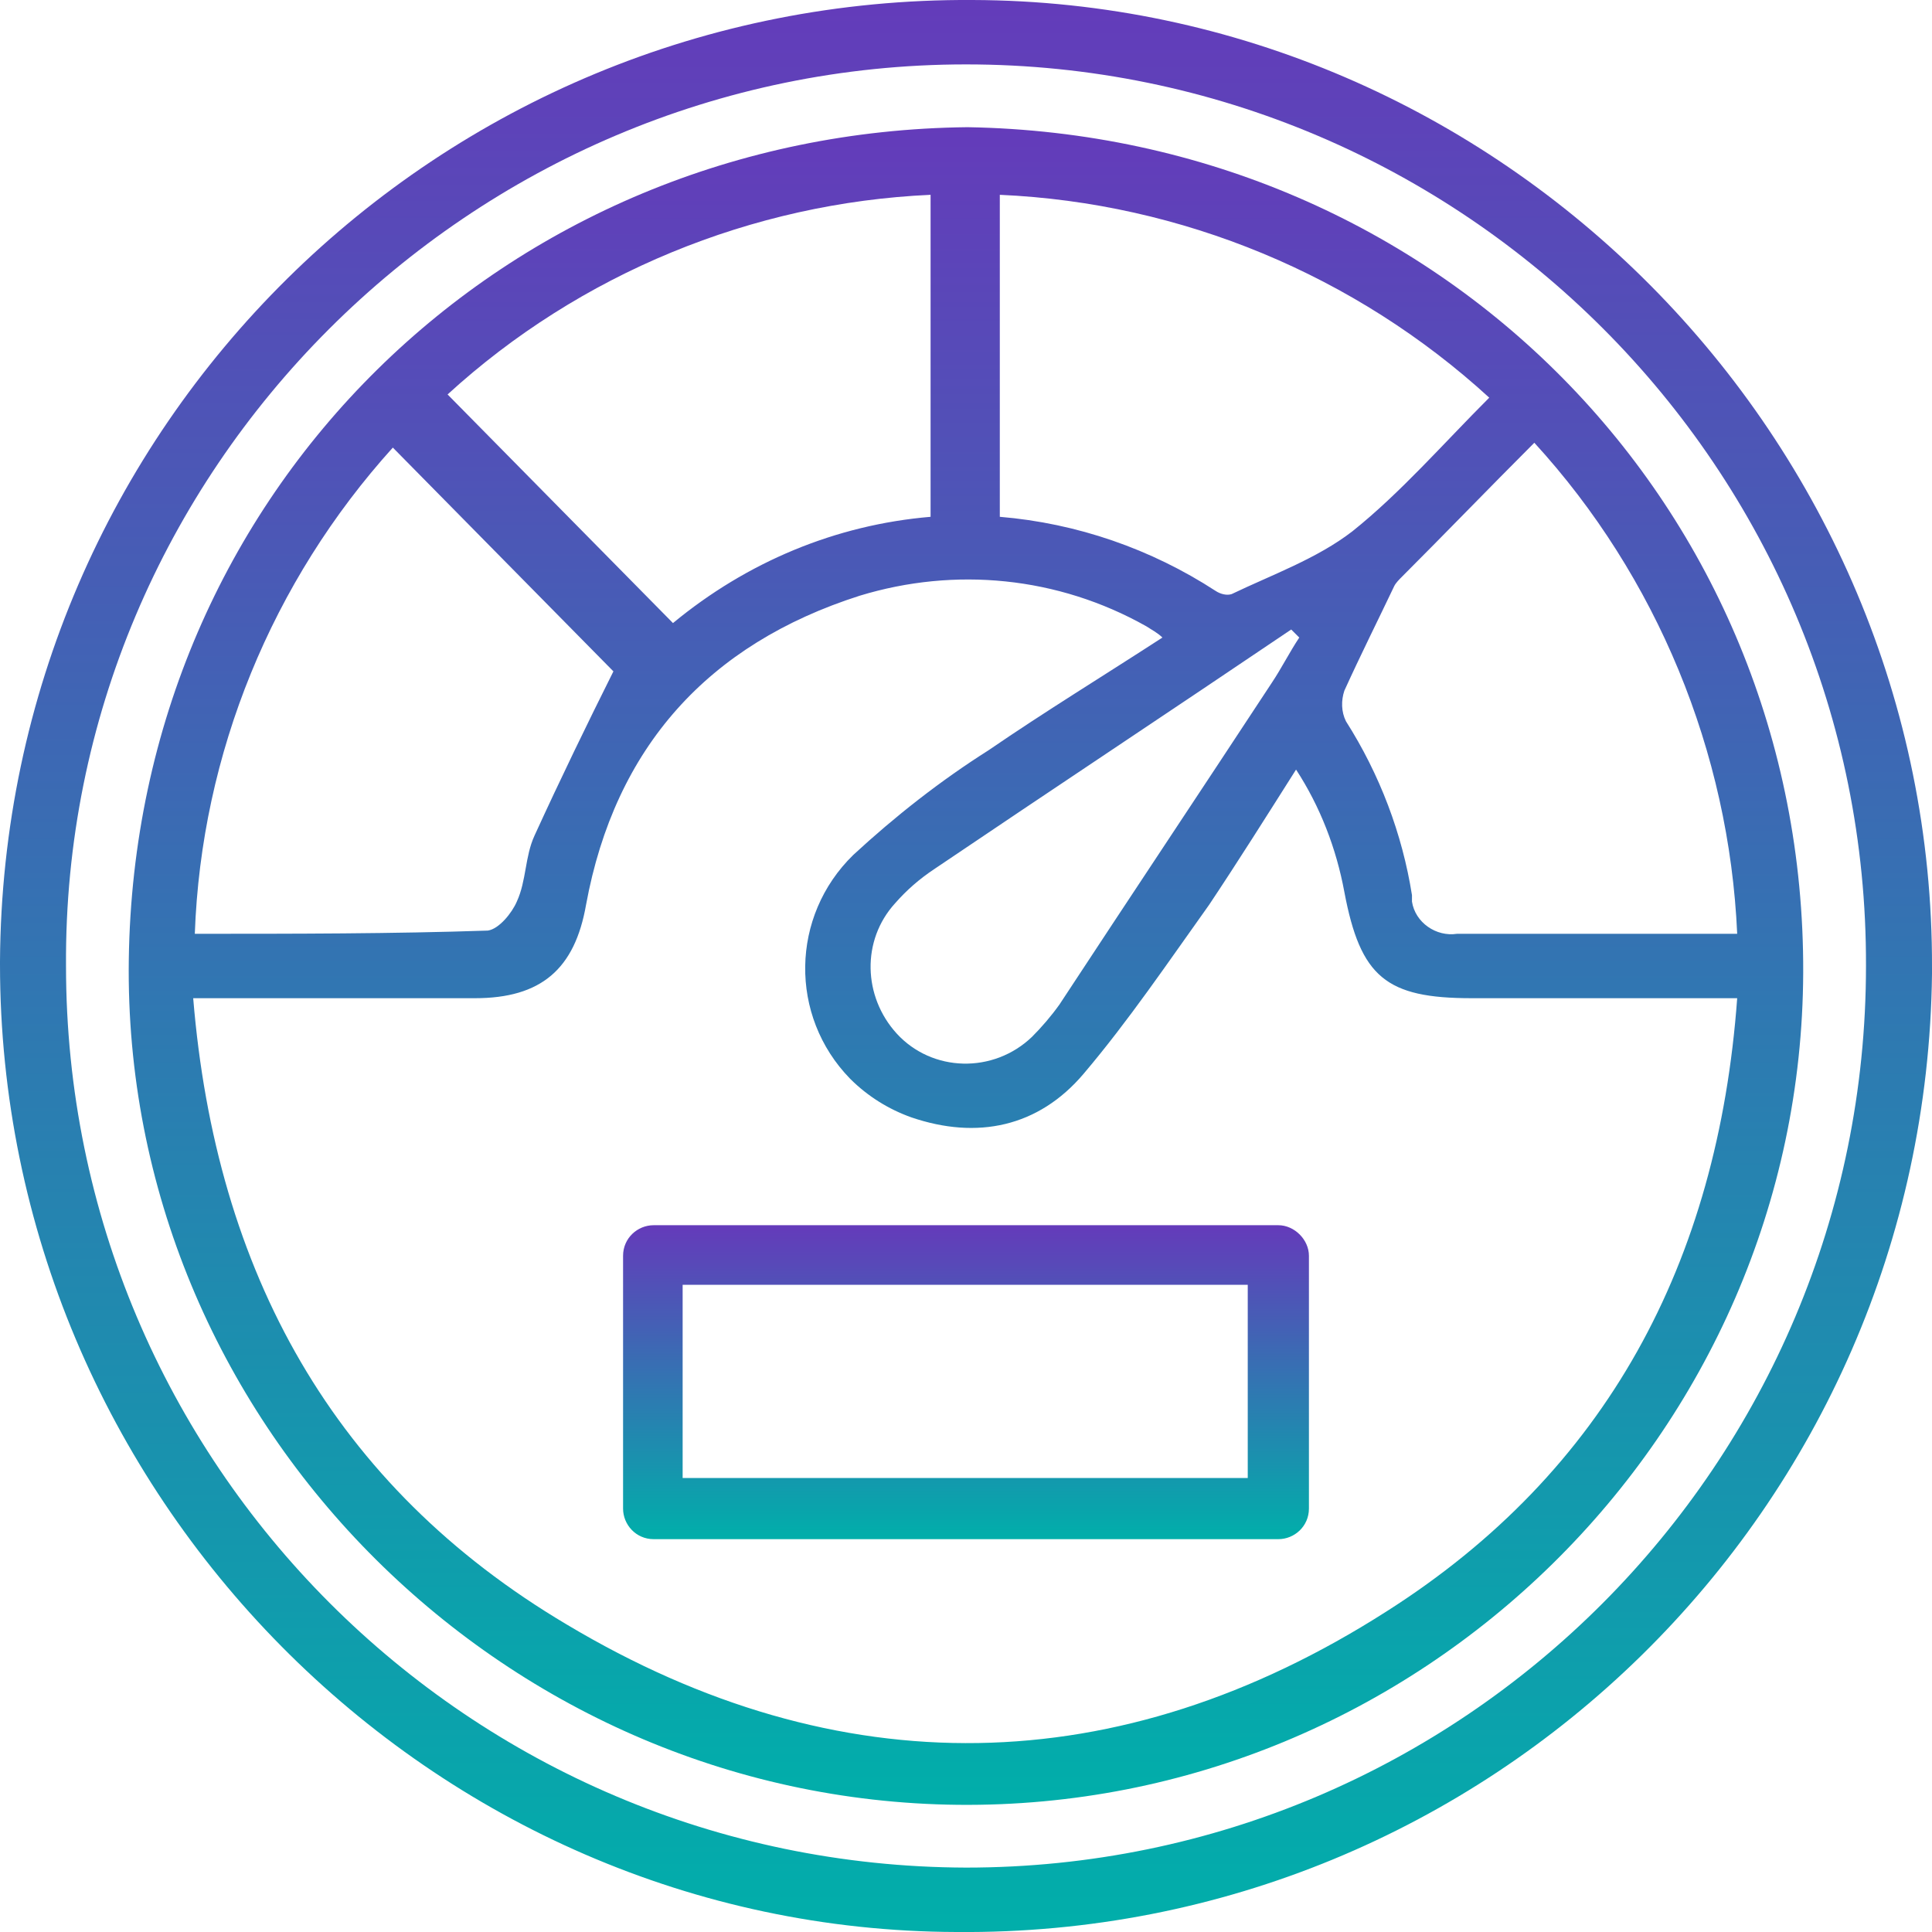
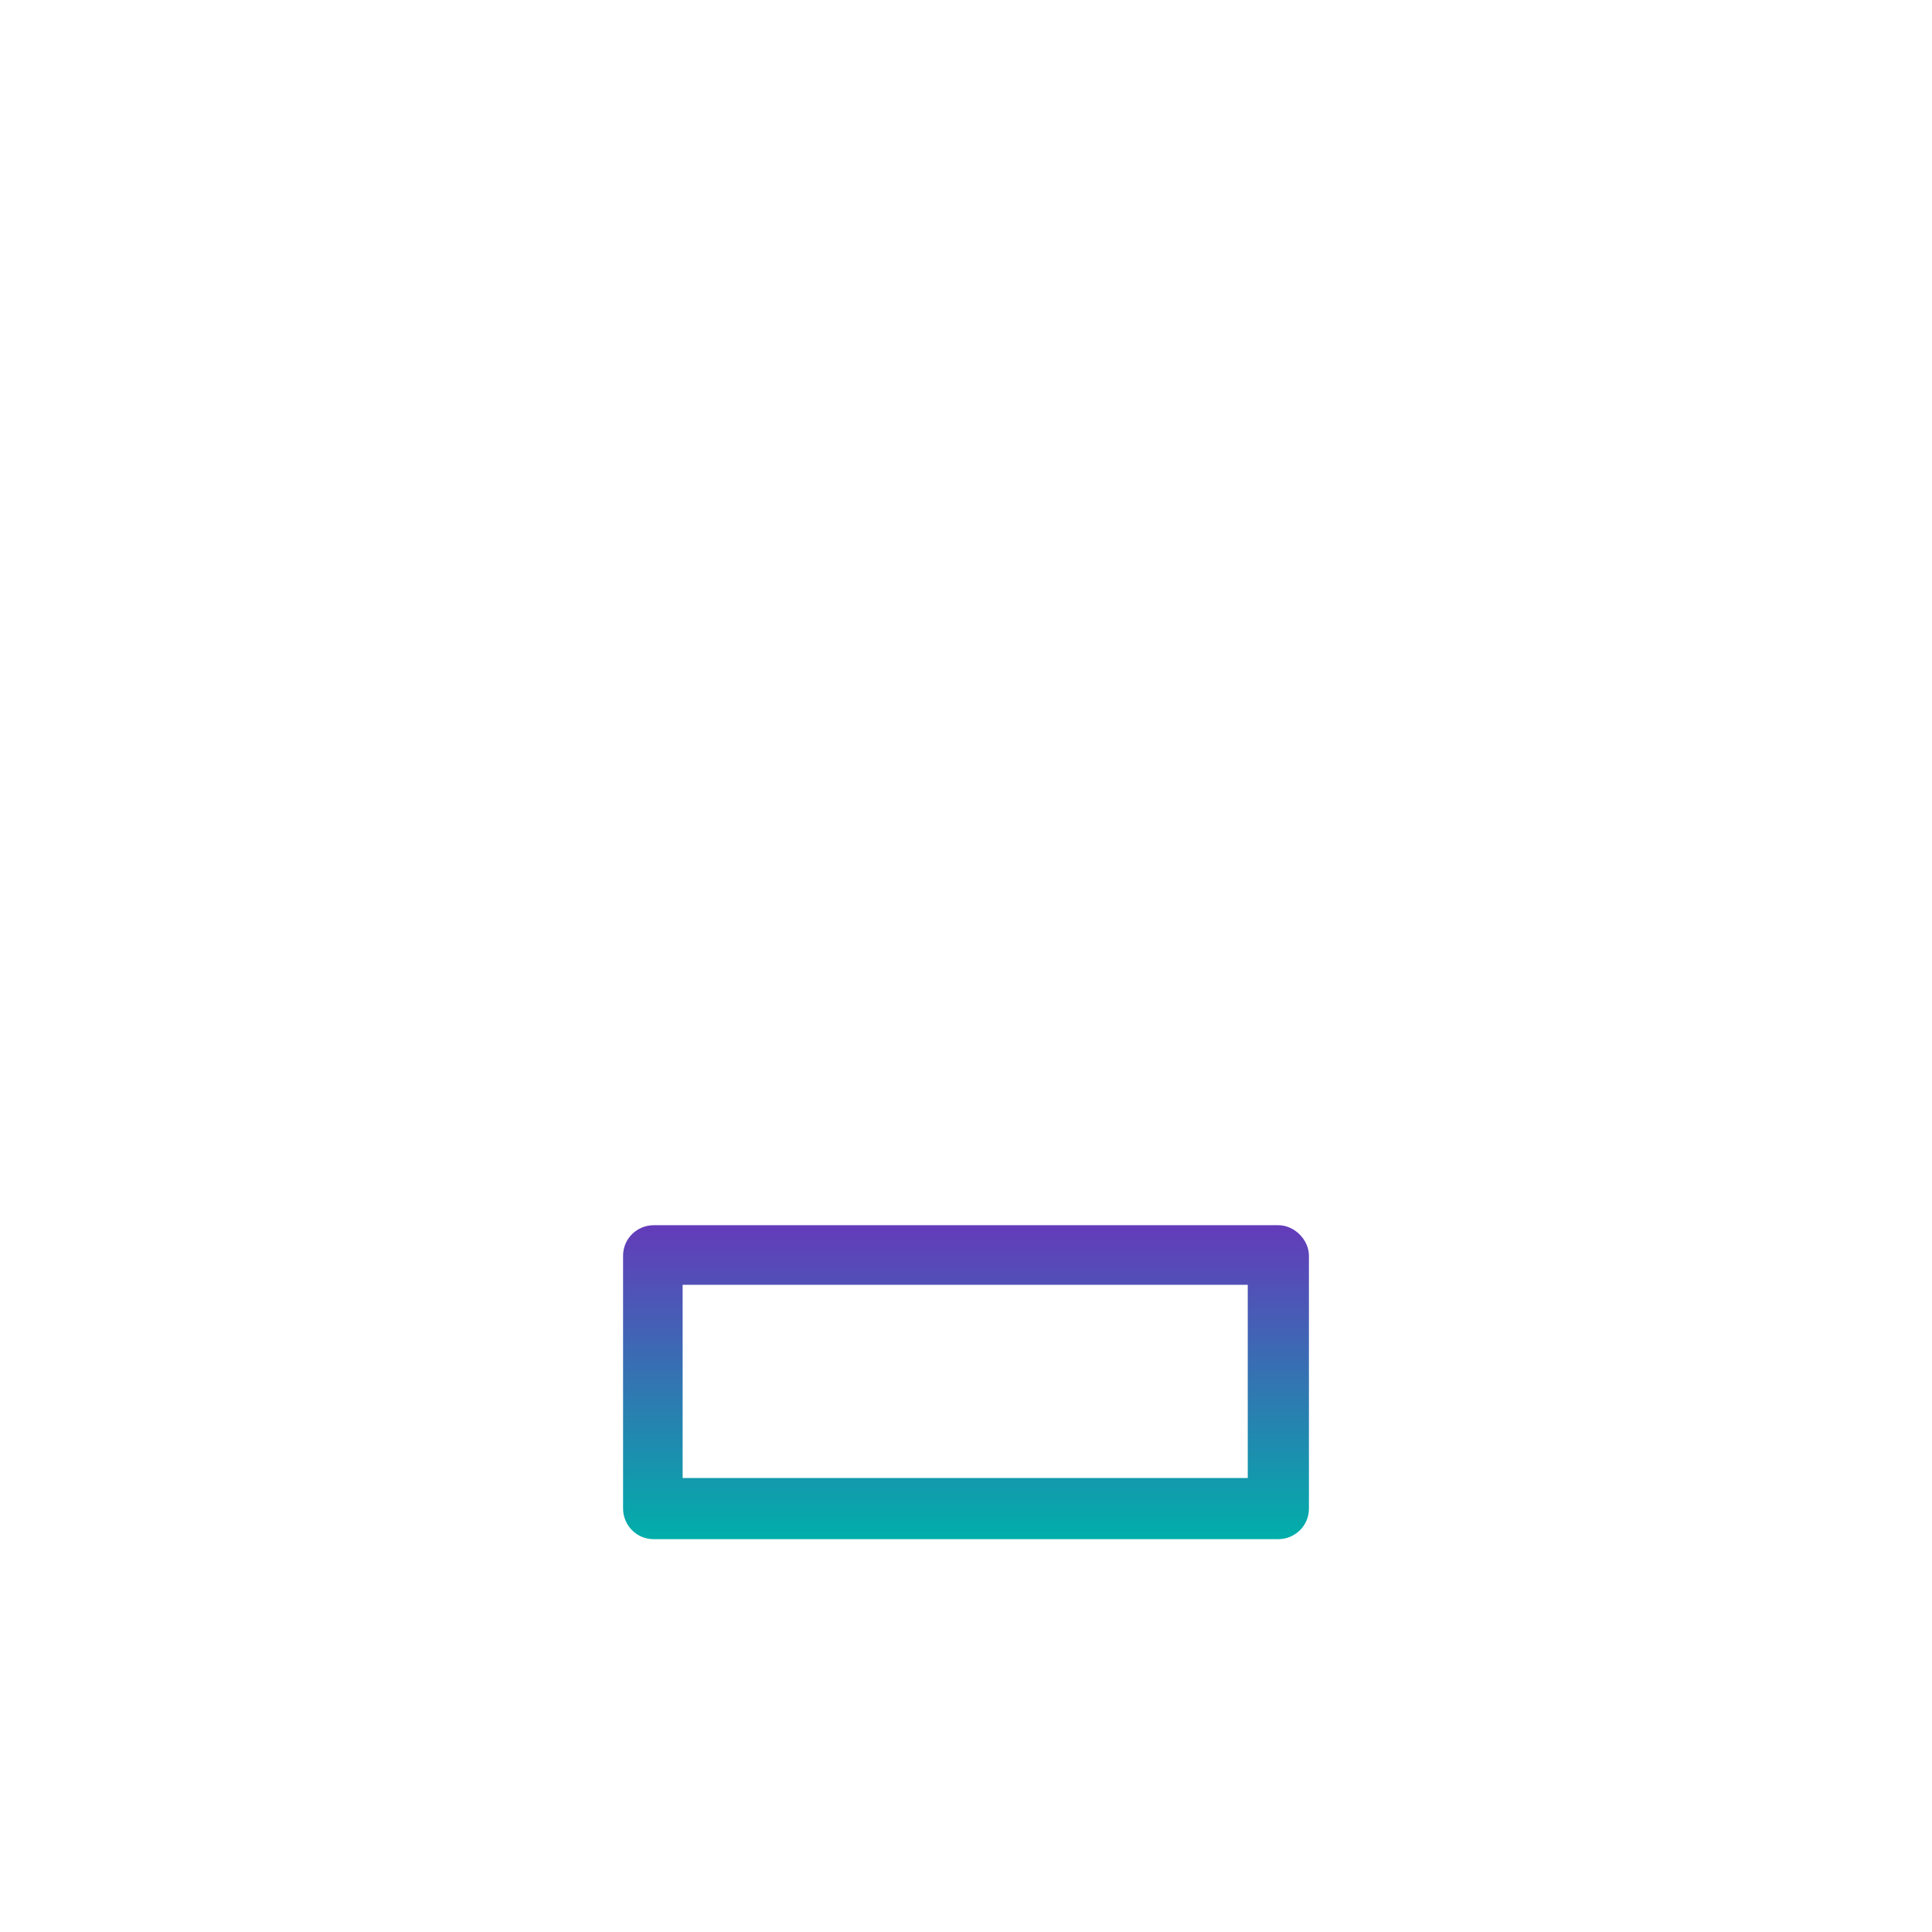
<svg xmlns="http://www.w3.org/2000/svg" xmlns:xlink="http://www.w3.org/1999/xlink" version="1.1" id="Layer_1" x="0px" y="0px" viewBox="0 0 120 120" style="enable-background:new 0 0 120 120;" xml:space="preserve">
  <style type="text/css">
	.st0{clip-path:url(#SVGID_00000183234822301877645400000002909759562068962714_);}
	.st1{fill:url(#SVGID_00000057118870258663237980000009029113859128325261_);}
	.st2{fill:url(#SVGID_00000170970187803261051210000000534483924384068780_);}
	.st3{fill:url(#SVGID_00000091721264514419246920000015792254822017178795_);}
</style>
  <g>
    <defs>
      <rect id="SVGID_1_" x="0" width="120" height="120" />
    </defs>
    <clipPath id="SVGID_00000093884115641286461810000017641075665441307276_">
      <use xlink:href="#SVGID_1_" style="overflow:visible;" />
    </clipPath>
    <g style="clip-path:url(#SVGID_00000093884115641286461810000017641075665441307276_);">
      <linearGradient id="SVGID_00000126315921129516144560000006573957043491570584_" gradientUnits="userSpaceOnUse" x1="-890.998" y1="408.592" x2="-890.998" y2="407.592" gradientTransform="matrix(119.981 0 0 -120.004 106963.062 49032.469)">
        <stop offset="0" style="stop-color:#643BBA" />
        <stop offset="1" style="stop-color:#00AFAA" />
      </linearGradient>
-       <path style="fill:url(#SVGID_00000126315921129516144560000006573957043491570584_);" d="M60.4,0C27.2-0.2,0.2,26.5,0,59.7    c0,0.1,0,0.2,0,0.2c0,32.9,26.8,60,59.4,60.1c33.1,0.3,60.2-26.3,60.6-59.5c0-0.1,0-0.3,0-0.4C120.1,27.2,93.2,0.1,60.4,0 M60,116    C29.1,115.9,4.1,90.9,4.1,60c0,0,0,0,0,0C3.9,29.2,29.2,4,60,4c30.9,0,56,25.1,55.9,56C115.9,90.9,90.9,116,60,116" />
      <linearGradient id="SVGID_00000149374514841236188880000008217861008339308974_" gradientUnits="userSpaceOnUse" x1="-889.849" y1="408.225" x2="-889.849" y2="407.225" gradientTransform="matrix(104.032 0 0 -104.137 92632.758 42519.305)">
        <stop offset="0" style="stop-color:#643BBA" />
        <stop offset="1" style="stop-color:#00AFAA" />
      </linearGradient>
-       <path style="fill:url(#SVGID_00000149374514841236188880000008217861008339308974_);" d="M60.1,7.9C31.4,8.2,8.4,30.5,8,59.6    c-0.4,28.5,23,52.2,51.5,52.5c28.6,0.3,52.4-23,52.5-51.7C112.1,31.5,89.4,8.4,60.1,7.9 M107.9,58h-5.2c-4.1,0-8.1,0-12.2,0    c-1.3,0.2-2.6-0.7-2.8-2c0-0.1,0-0.3,0-0.4c-0.6-3.8-2-7.5-4.1-10.8c-0.3-0.6-0.3-1.3-0.1-1.9c1-2.2,2.1-4.4,3.1-6.5    c0.1-0.2,0.3-0.4,0.5-0.6c2.7-2.7,5.3-5.4,8.2-8.3C102.9,35.8,107.4,46.7,107.9,58 M62.1,12.1c11.3,0.5,22.1,5,30.4,12.6    C89.6,27.6,87,30.6,84,33c-2.2,1.7-5,2.7-7.5,3.9c-0.3,0.1-0.7,0-1-0.2c-4-2.6-8.6-4.2-13.4-4.6V12.1z M80.7,39.6    c-0.6,0.9-1.1,1.9-1.7,2.8c-4.4,6.7-8.8,13.3-13.2,20c-0.5,0.7-1.1,1.4-1.7,2c-2.4,2.3-6.2,2.2-8.4-0.2c-2.1-2.3-2.2-5.8-0.1-8.1    c0.7-0.8,1.5-1.5,2.4-2.1c7.4-5,14.8-9.9,22.2-14.9L80.7,39.6 M57.8,12.1v20c-5.9,0.5-11.4,2.8-16,6.6L27.8,24.5    C36,17,46.7,12.6,57.8,12.1 M24.4,27.8l13.7,13.9c-1.6,3.2-3.3,6.7-4.9,10.2c-0.6,1.3-0.5,2.8-1.1,4.1c-0.3,0.7-1.1,1.7-1.8,1.8    C24.4,58,18.3,58,12.1,58C12.5,46.8,16.9,36.1,24.4,27.8 M86.1,100.1c-16.6,10.6-34,10.9-50.9,0.8C20.7,92.3,13.4,79,12,62h3.8    c4.6,0,9.1,0,13.7,0c4.1,0,6.2-1.8,6.9-5.8c1.8-9.8,7.6-16.2,17-19.2c5.9-1.8,12.3-1.2,17.8,1.9c0.3,0.2,0.7,0.4,1,0.7    c-3.7,2.4-7.3,4.6-10.8,7c-3,1.9-5.8,4.1-8.4,6.5c-3.9,3.8-4,10-0.2,13.9c1.1,1.1,2.4,1.9,3.8,2.4c4.1,1.4,7.9,0.6,10.7-2.7    c2.8-3.3,5.3-7,7.8-10.5c1.8-2.7,3.5-5.4,5.4-8.4c1.5,2.3,2.5,4.9,3,7.6c1,5.3,2.6,6.6,7.9,6.6c4.7,0,9.5,0,14.2,0h2.3    C106.7,78.4,99.8,91.4,86.1,100.1" />
      <linearGradient id="SVGID_00000091002395497496659970000017707845206681067685_" gradientUnits="userSpaceOnUse" x1="-877.38" y1="396.144" x2="-877.38" y2="395.144" gradientTransform="matrix(42.585 0 0 -19.453 37423.195 7782.328)">
        <stop offset="0" style="stop-color:#643BBA" />
        <stop offset="1" style="stop-color:#00AFAA" />
      </linearGradient>
      <path style="fill:url(#SVGID_00000091002395497496659970000017707845206681067685_);" d="M79.4,76.1H40.6c-1,0-1.9,0.8-1.9,1.9    c0,0,0,0,0,0v15.7c0,1,0.8,1.9,1.9,1.9h38.8c1,0,1.9-0.8,1.9-1.9V78C81.3,77,80.4,76.1,79.4,76.1 M77.5,91.8H42.4v-12h35.1    L77.5,91.8z" />
    </g>
  </g>
</svg>